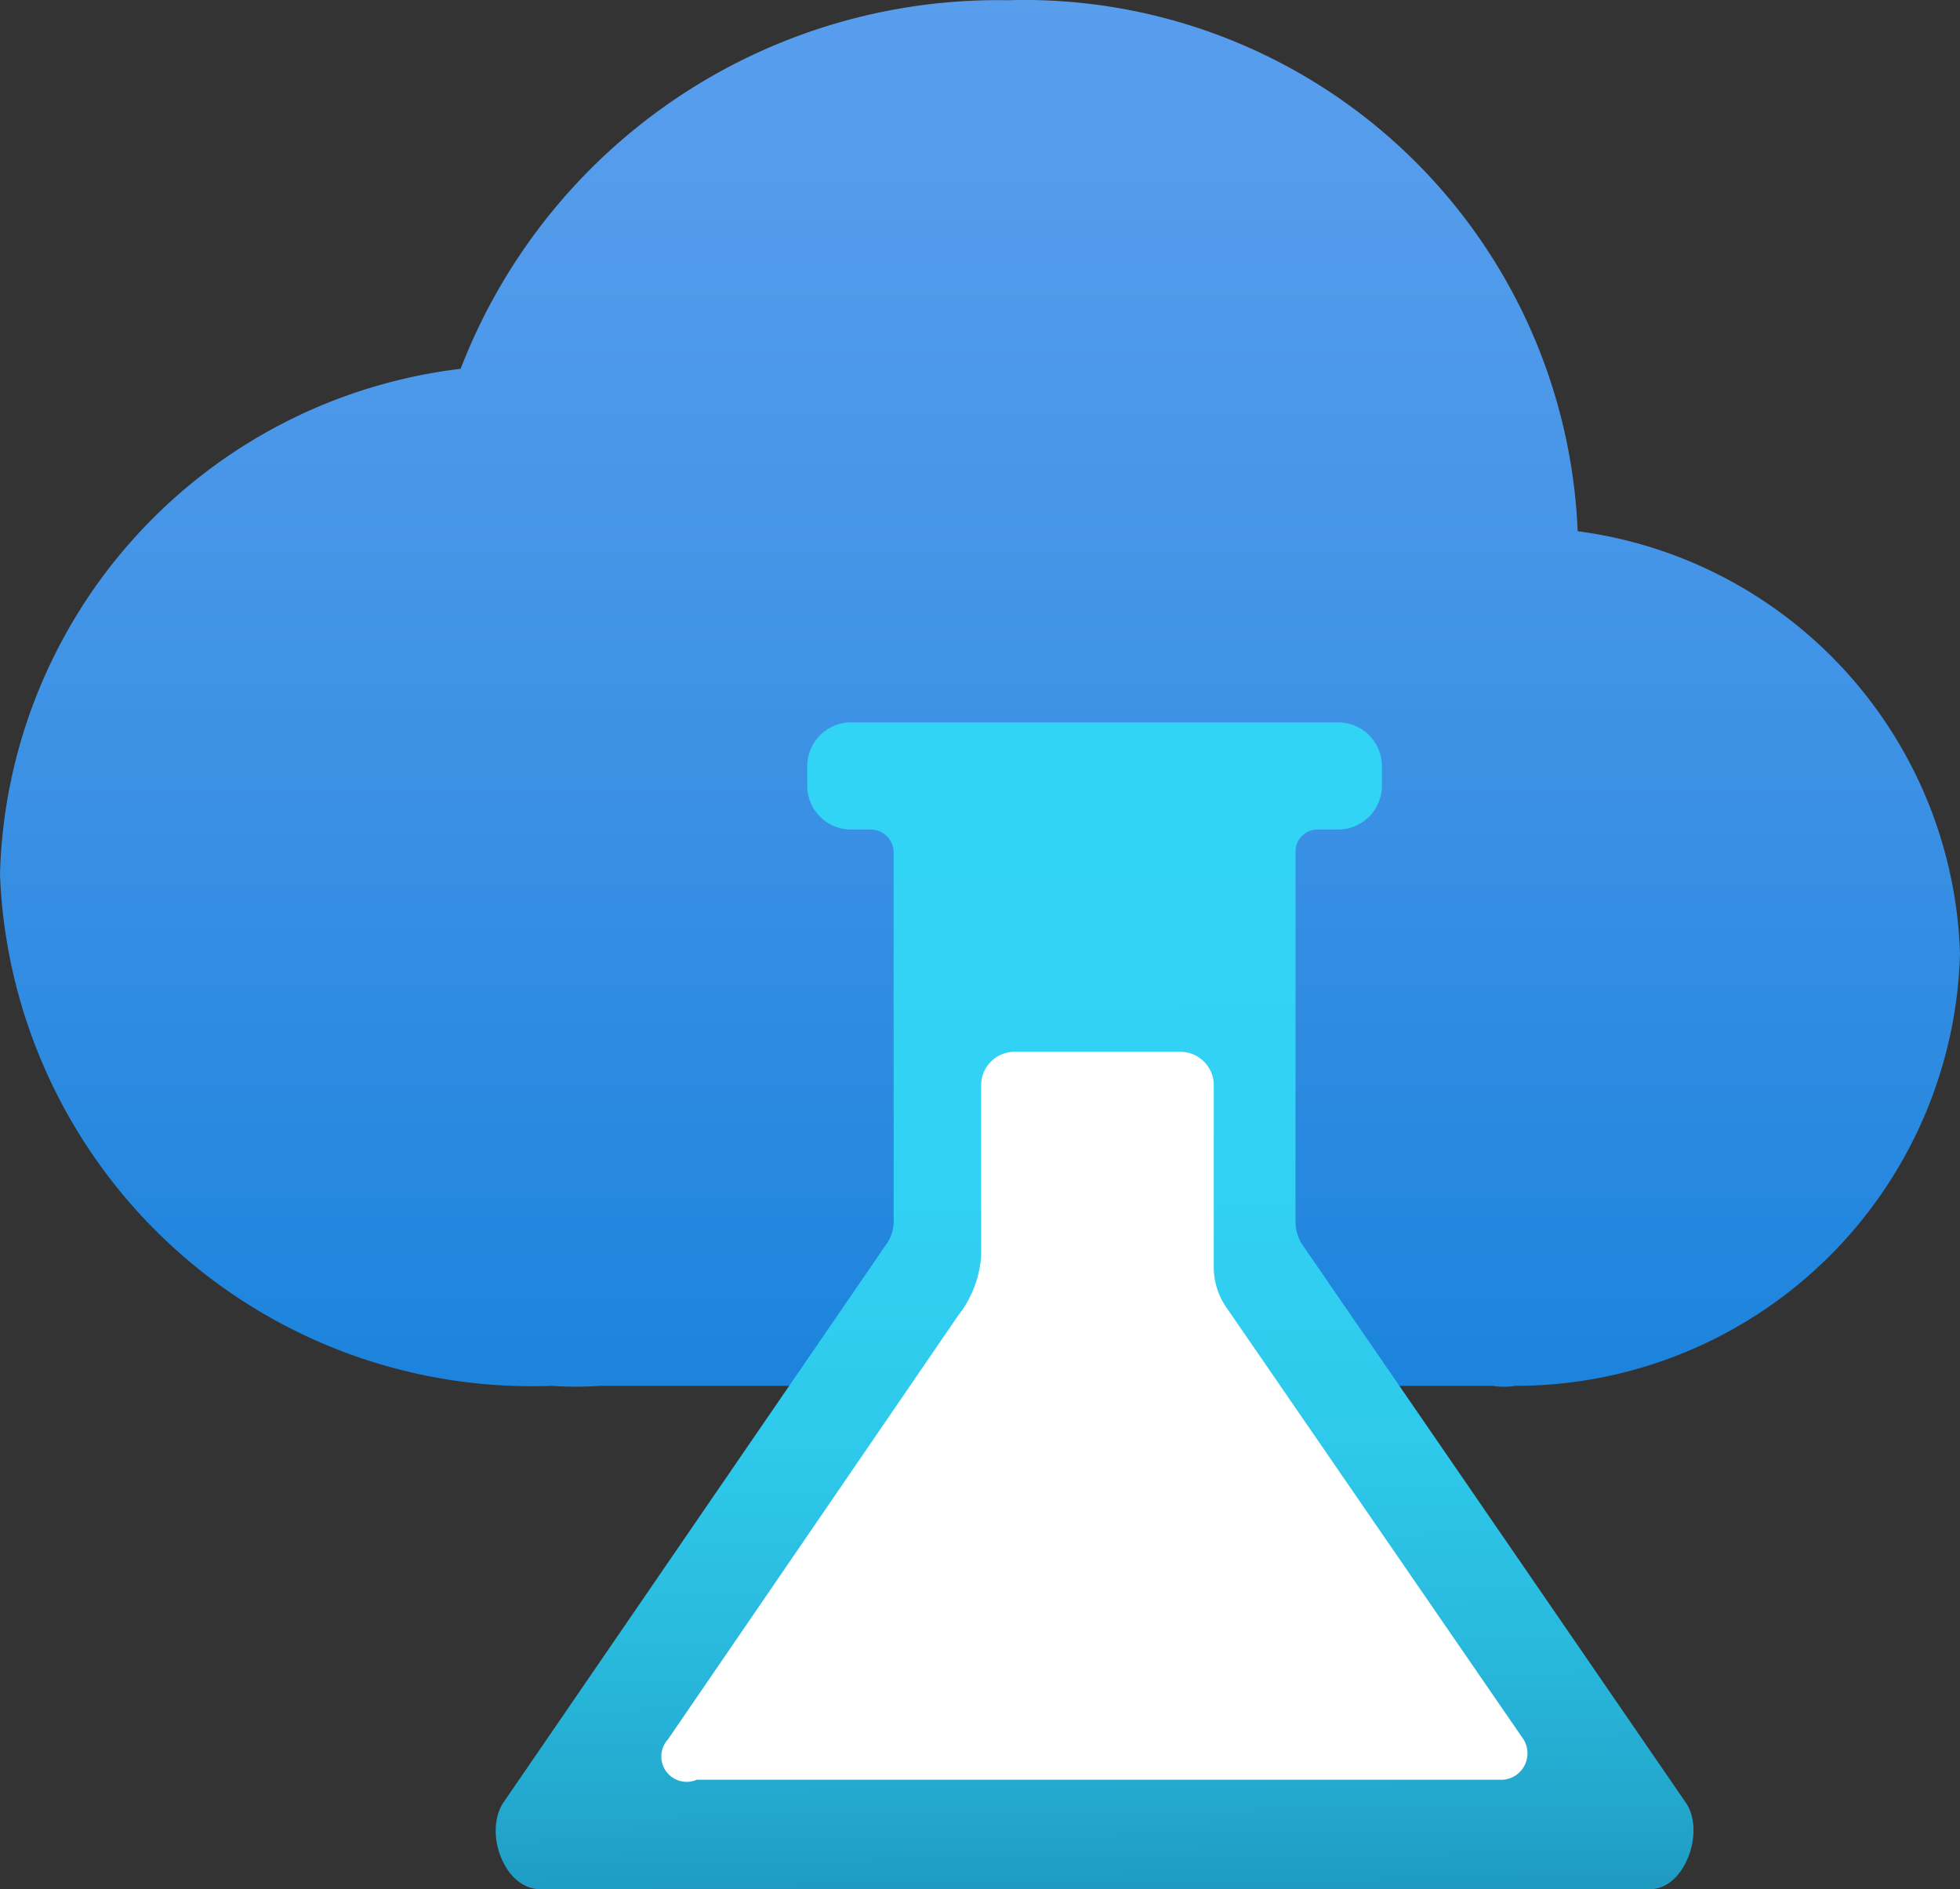
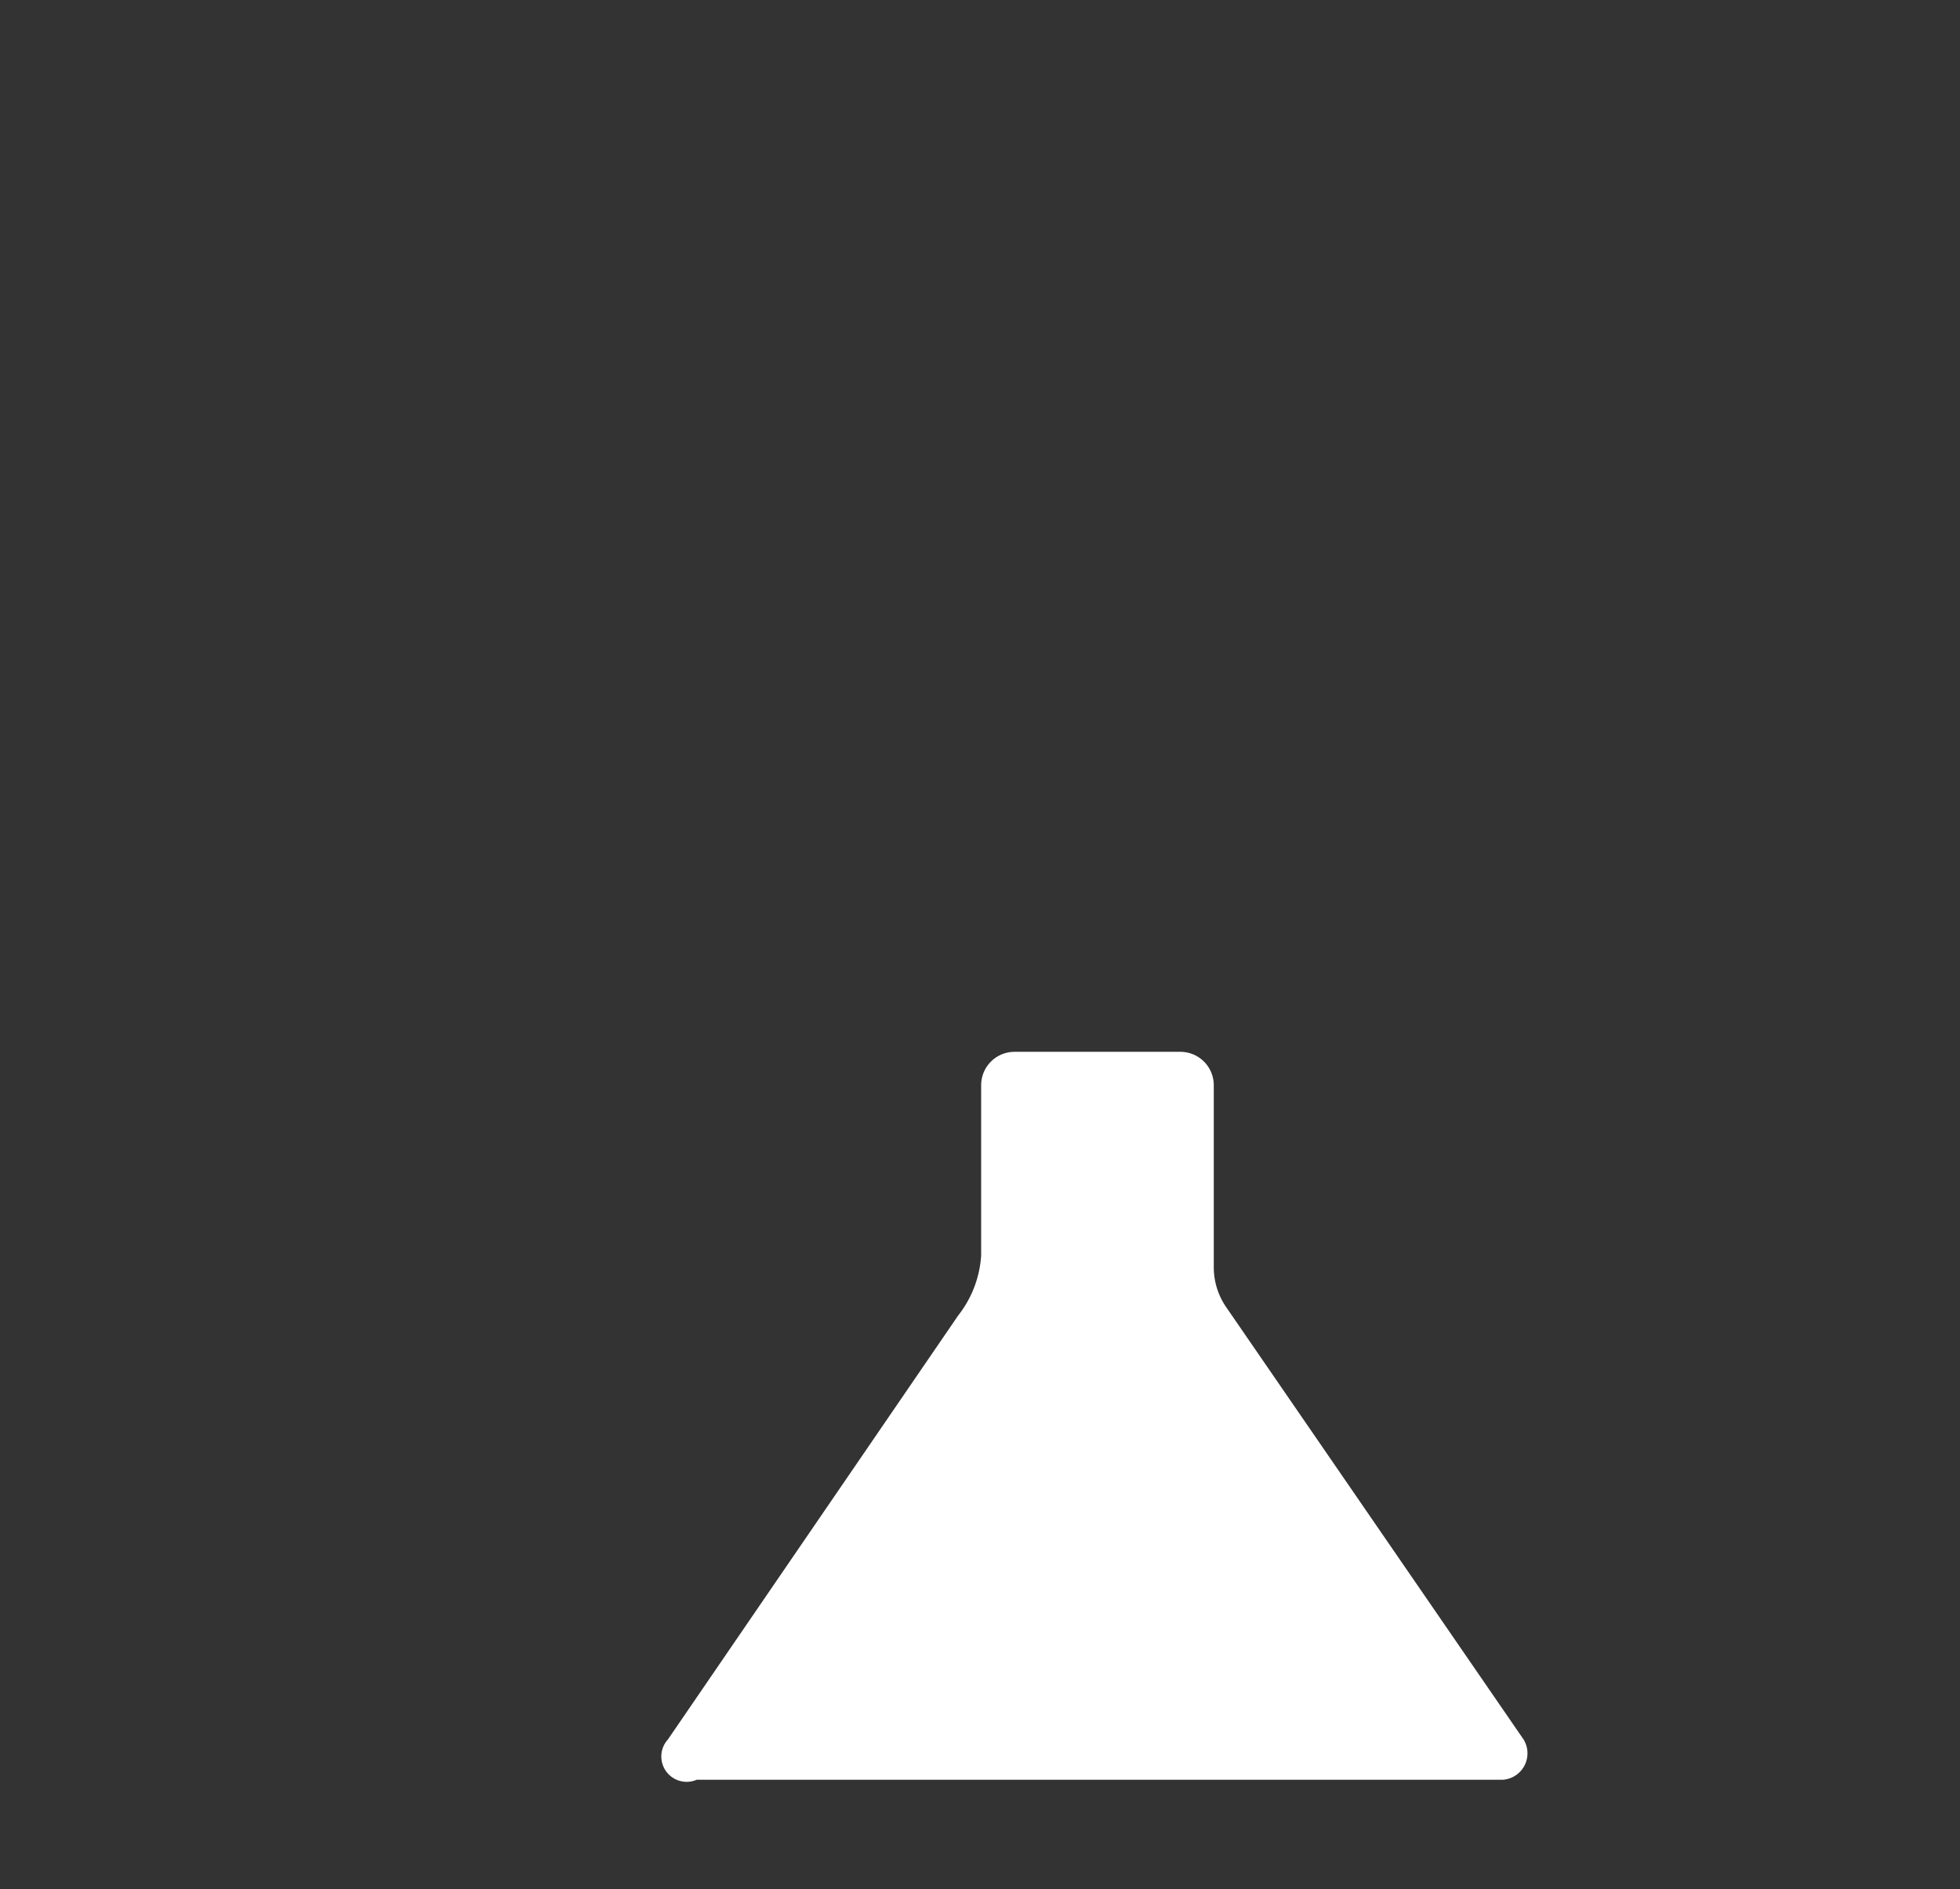
<svg xmlns="http://www.w3.org/2000/svg" xmlns:ns1="http://sodipodi.sourceforge.net/DTD/sodipodi-0.dtd" xmlns:ns2="http://www.inkscape.org/namespaces/inkscape" id="f8151f8a-9263-4324-b56b-089ba1ca77d2" width="17.02" height="16.402" viewBox="0 0 17.02 16.402" version="1.1" ns1:docname="Lab_Services.svg" ns2:version="0.92.3 (2405546, 2018-03-11)">
  <rect x="0" y="0" width="17.02" height="16.402" fill="#333333" stroke="none" />
  <ns1:namedview pagecolor="#ffffff" bordercolor="#666666" borderopacity="1" objecttolerance="10" gridtolerance="10" guidetolerance="10" ns2:pageopacity="0" ns2:pageshadow="2" ns2:window-width="1920" ns2:window-height="1017" id="namedview16282" showgrid="false" fit-margin-top="0" fit-margin-left="0" fit-margin-right="0" fit-margin-bottom="0" ns2:zoom="48.111111" ns2:cx="8.52" ns2:cy="8.2" ns2:window-x="-8" ns2:window-y="-8" ns2:window-maximized="1" ns2:current-layer="f8151f8a-9263-4324-b56b-089ba1ca77d2" />
  <defs id="defs16269">
    <linearGradient id="e57d1fe5-b52e-4274-9d08-e2461ccc36fe" x1="9" y1="16.39" x2="9" y2="-1.94" gradientUnits="userSpaceOnUse">
      <stop offset="0" stop-color="#0078d4" id="stop16243" />
      <stop offset="0.16" stop-color="#1380da" id="stop16245" />
      <stop offset="0.53" stop-color="#3c91e5" id="stop16247" />
      <stop offset="0.82" stop-color="#559cec" id="stop16249" />
      <stop offset="1" stop-color="#5ea0ef" id="stop16251" />
    </linearGradient>
    <linearGradient id="be195039-c4e2-4308-9e01-e416f2347f85" x1="9.88" y1="7.11" x2="9.99" y2="17.27" gradientUnits="userSpaceOnUse">
      <stop offset="0" stop-color="#32d4f5" id="stop16254" />
      <stop offset="0.32" stop-color="#31d1f3" id="stop16256" />
      <stop offset="0.53" stop-color="#2ec9eb" id="stop16258" />
      <stop offset="0.7" stop-color="#29bade" id="stop16260" />
      <stop offset="0.86" stop-color="#22a5cb" id="stop16262" />
      <stop offset="1" stop-color="#198ab3" id="stop16264" />
      <stop offset="1" stop-color="#198ab3" id="stop16266" />
    </linearGradient>
  </defs>
  <title id="title16271">Icon-devops-265</title>
-   <path d="m 17.02,8.282 a 3.82,3.82 0 0 0 -3.32,-3.67 4.81,4.81 0 0 0 -4.95,-4.61 5,5 0 0 0 -4.75,3.2 4.54,4.54 0 0 0 -4,4.39 4.62,4.62 0 0 0 4.79,4.44 3,3 0 0 0 0.42,0 h 7.75 a 0.64,0.64 0 0 0 0.2,0 3.86,3.86 0 0 0 3.86,-3.75 z" id="path16273" ns2:connector-curvature="0" style="fill:url(#e57d1fe5-b52e-4274-9d08-e2461ccc36fe)" />
-   <path d="M 14.33,16.402 H 4.69 c -0.31,0 -0.49,-0.49 -0.32,-0.75 l 3.32,-4.84 a 0.34,0.34 0 0 0 0.07,-0.22 V 7.392 a 0.2,0.2 0 0 0 -0.19,-0.19 H 7.39 a 0.38,0.38 0 0 1 -0.38,-0.38 v -0.17 a 0.38,0.38 0 0 1 0.38,-0.38 h 4.23 a 0.38,0.38 0 0 1 0.38,0.38 v 0.17 a 0.38,0.38 0 0 1 -0.38,0.38 h -0.18 a 0.19,0.19 0 0 0 -0.19,0.19 v 3.21 a 0.36,0.36 0 0 0 0.07,0.22 l 3.32,4.83 c 0.17,0.25 -0.01,0.75 -0.31,0.75 z" id="path16275" ns2:connector-curvature="0" style="fill:url(#be195039-c4e2-4308-9e01-e416f2347f85)" />
+   <path d="m 17.02,8.282 h 7.75 a 0.64,0.64 0 0 0 0.2,0 3.86,3.86 0 0 0 3.86,-3.75 z" id="path16273" ns2:connector-curvature="0" style="fill:url(#e57d1fe5-b52e-4274-9d08-e2461ccc36fe)" />
  <path d="m 5.8,15.102 2.52,-3.68 a 0.94,0.94 0 0 0 0.2,-0.52 V 9.422 a 0.29,0.29 0 0 1 0.29,-0.29 h 1.44 a 0.29,0.29 0 0 1 0.29,0.29 v 1.58 a 0.61,0.61 0 0 0 0.11,0.35 l 2.58,3.75 a 0.23,0.23 0 0 1 -0.18,0.35 h -7 a 0.22,0.22 0 0 1 -0.25,-0.35 z" id="path16277" ns2:connector-curvature="0" style="fill:#ffffff" />
</svg>